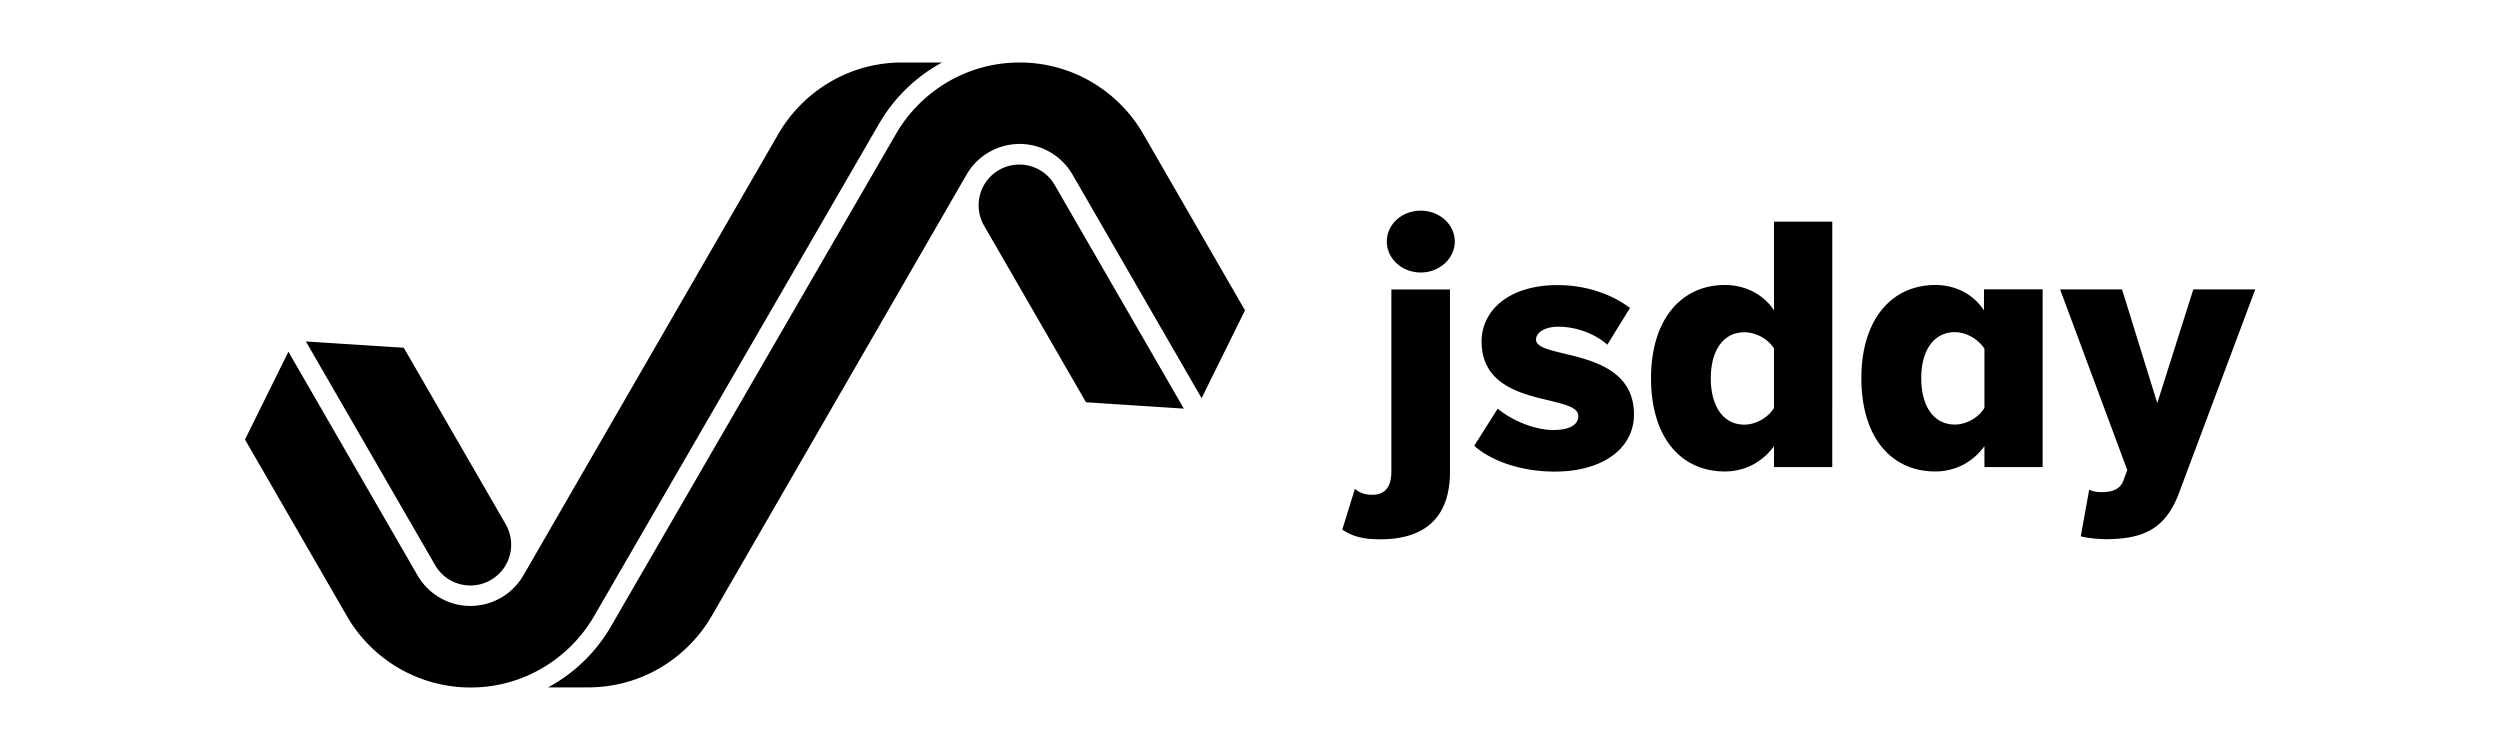
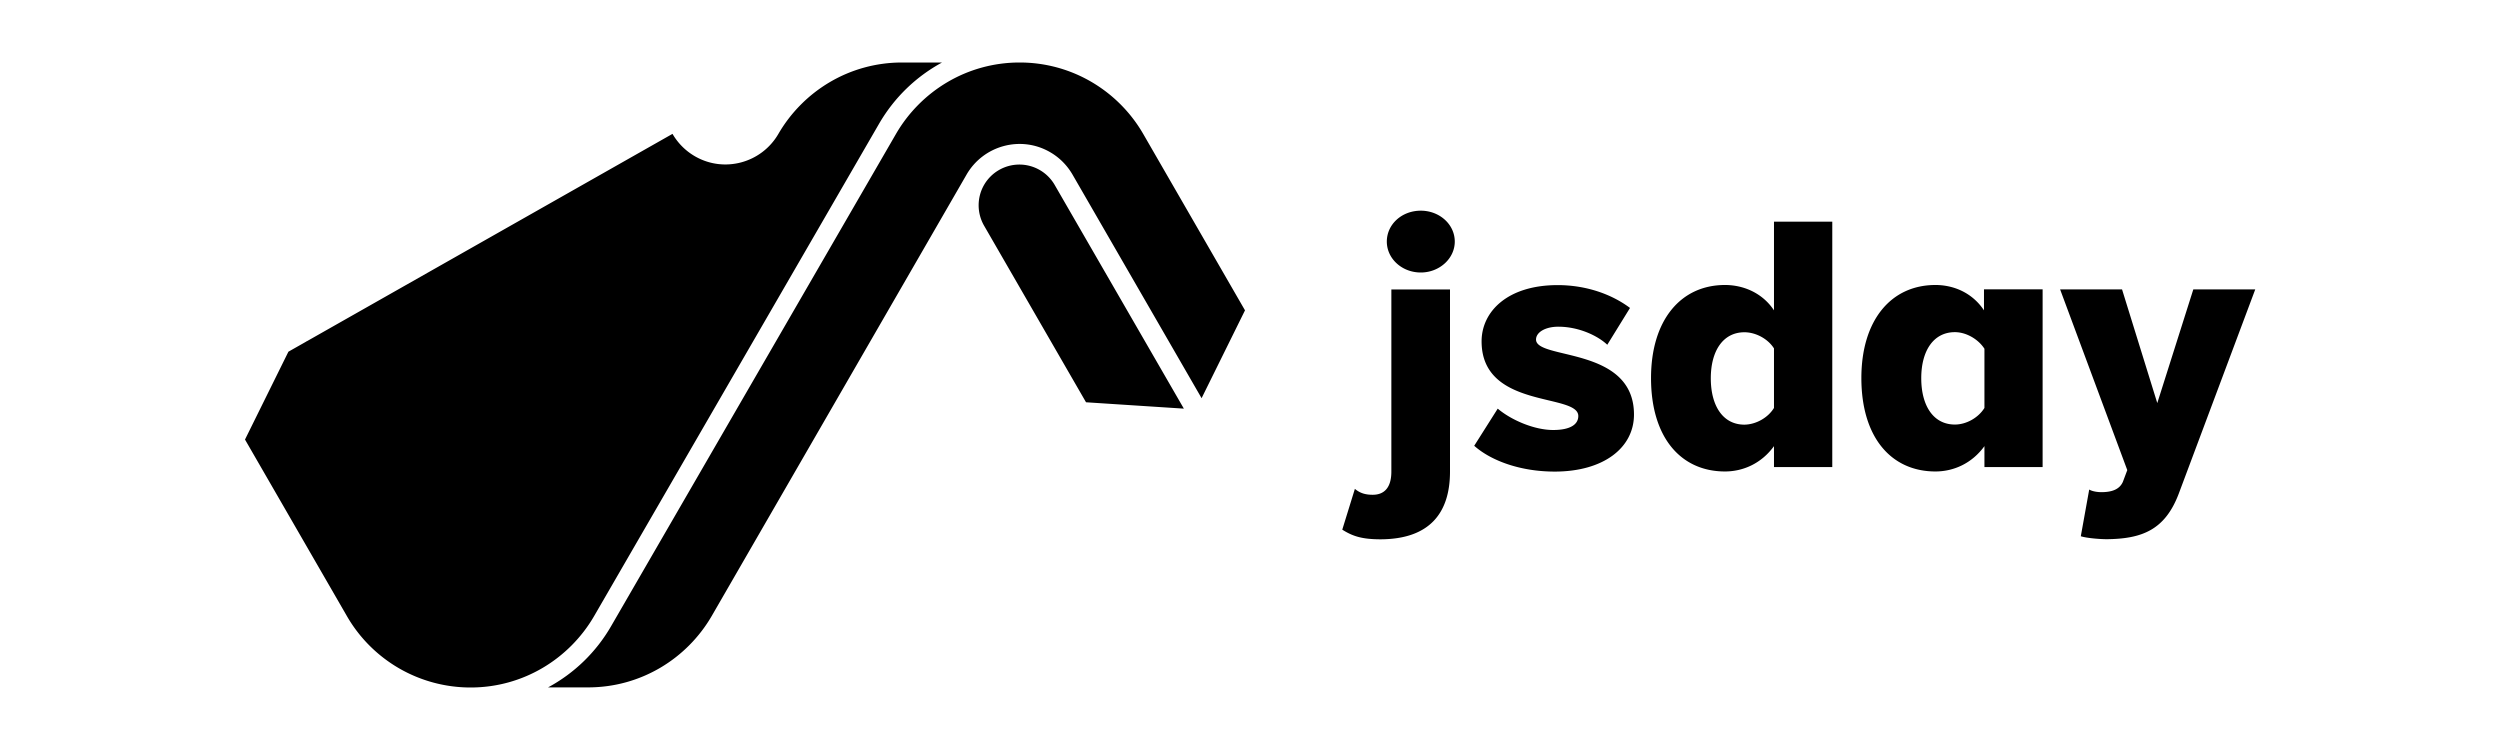
<svg xmlns="http://www.w3.org/2000/svg" xml:space="preserve" width="200" height="60" viewBox="0 0 220 60">
-   <path d="M38.29 46.73c.99 1.72 3.19 2.3 4.9 1.31 1.72-.99 2.3-3.19 1.31-4.9v-.01L35.53 27.6l-8.61-.55zm13.99 4.49 25.06-43.3c1.37-2.37 3.31-4.2 5.56-5.42h-3.52c-4.65 0-8.7 2.53-10.88 6.28L46.06 47.63c-1.49 2.57-4.78 3.46-7.35 1.97a5.4 5.4 0 0 1-1.97-1.97L25.38 27.95l-3.82 7.73 8.97 15.54a12.56 12.56 0 0 0 10.88 6.28c4.64 0 8.69-2.53 10.87-6.28m40.53-37.95a3.59 3.59 0 0 0-6.21 0 3.6 3.6 0 0 0 0 3.59l8.97 15.54 8.61.56zm7.79-4.49C98.43 5.03 94.37 2.5 89.73 2.5c-4.65 0-8.7 2.53-10.88 6.28l-25.06 43.3a14.15 14.15 0 0 1-5.56 5.41h3.52c4.65 0 8.7-2.53 10.88-6.28l22.43-38.85c1.49-2.57 4.78-3.46 7.35-1.97.85.49 1.51 1.18 1.97 1.97l11.36 19.68 3.82-7.73zm17.52 34.83 1.11-3.59c.43.36.89.52 1.57.52 1 0 1.64-.61 1.64-2.04V22.47h5.16V38.5c0 3.63-1.78 5.96-6.16 5.96-1.57-.01-2.39-.26-3.32-.85m3.92-25.35c0-1.52 1.32-2.72 2.99-2.72 1.64 0 2.99 1.2 2.99 2.72 0 1.49-1.35 2.72-2.99 2.72-1.67 0-2.99-1.23-2.99-2.72m7.69 17.97 2.07-3.27c1.14.97 3.17 1.88 4.88 1.88 1.49 0 2.21-.48 2.21-1.23 0-2.04-8.51-.58-8.51-6.57 0-2.62 2.28-4.95 6.69-4.95 2.53 0 4.77.81 6.37 2.01l-2 3.24c-.82-.78-2.49-1.59-4.31-1.59-1.14 0-1.96.49-1.96 1.13 0 1.81 8.62.58 8.62 6.6 0 2.92-2.67 5.02-6.98 5.02-2.99 0-5.58-.94-7.08-2.27m26.38 1.88v-1.85c-1.1 1.52-2.71 2.23-4.31 2.23-3.88 0-6.51-2.98-6.51-8.22 0-5.08 2.6-8.19 6.51-8.19 1.6 0 3.28.68 4.31 2.23v-7.8h5.13V38.1h-5.13zm0-5.21v-5.24c-.53-.84-1.6-1.42-2.6-1.42-1.89 0-2.96 1.65-2.96 4.05 0 2.43 1.07 4.08 2.96 4.08 1-.01 2.07-.6 2.6-1.47m18.52 5.21v-1.85c-1.1 1.52-2.71 2.23-4.31 2.23-3.88 0-6.52-2.98-6.52-8.22 0-5.08 2.6-8.19 6.52-8.19 1.6 0 3.24.68 4.27 2.23v-1.85h5.16V38.1h-5.12zm0-5.21v-5.21c-.54-.84-1.6-1.46-2.6-1.46-1.89 0-2.96 1.65-2.96 4.05 0 2.43 1.07 4.08 2.96 4.08 1 0 2.06-.59 2.6-1.46m9.22 7.18c.28.17.75.23 1.07.23.96 0 1.6-.26 1.89-.9l.39-1.04-5.91-15.9h5.45l3.1 10 3.17-10h5.45l-6.73 17.97c-1.21 3.2-3.24 3.98-6.34 4.01-.57 0-1.75-.09-2.28-.26z" style="fill:#000" />
+   <path d="M38.29 46.73c.99 1.72 3.19 2.3 4.9 1.31 1.72-.99 2.3-3.19 1.31-4.9v-.01L35.53 27.6l-8.61-.55zm13.99 4.49 25.06-43.3c1.37-2.37 3.31-4.2 5.56-5.42h-3.52c-4.65 0-8.7 2.53-10.88 6.28c-1.49 2.57-4.78 3.46-7.35 1.97a5.4 5.4 0 0 1-1.97-1.97L25.38 27.95l-3.82 7.73 8.97 15.54a12.56 12.56 0 0 0 10.88 6.28c4.64 0 8.69-2.53 10.87-6.28m40.53-37.95a3.59 3.59 0 0 0-6.21 0 3.6 3.6 0 0 0 0 3.59l8.97 15.54 8.61.56zm7.79-4.49C98.43 5.03 94.37 2.5 89.73 2.5c-4.65 0-8.7 2.53-10.88 6.28l-25.06 43.3a14.15 14.15 0 0 1-5.56 5.41h3.52c4.65 0 8.7-2.53 10.88-6.28l22.43-38.85c1.49-2.57 4.78-3.46 7.35-1.97.85.49 1.51 1.18 1.97 1.97l11.36 19.68 3.82-7.73zm17.52 34.83 1.11-3.59c.43.36.89.52 1.57.52 1 0 1.64-.61 1.64-2.04V22.47h5.16V38.5c0 3.63-1.78 5.96-6.16 5.96-1.57-.01-2.39-.26-3.32-.85m3.92-25.35c0-1.52 1.32-2.72 2.99-2.72 1.64 0 2.99 1.2 2.99 2.72 0 1.49-1.35 2.72-2.99 2.72-1.67 0-2.99-1.23-2.99-2.72m7.69 17.97 2.07-3.27c1.14.97 3.17 1.88 4.88 1.88 1.49 0 2.21-.48 2.21-1.23 0-2.04-8.51-.58-8.51-6.57 0-2.62 2.28-4.95 6.69-4.95 2.53 0 4.77.81 6.37 2.01l-2 3.24c-.82-.78-2.49-1.59-4.31-1.59-1.14 0-1.96.49-1.96 1.13 0 1.81 8.62.58 8.62 6.6 0 2.92-2.67 5.02-6.98 5.02-2.99 0-5.58-.94-7.08-2.27m26.38 1.88v-1.85c-1.1 1.52-2.71 2.23-4.31 2.23-3.88 0-6.51-2.98-6.51-8.22 0-5.08 2.6-8.19 6.51-8.19 1.6 0 3.28.68 4.31 2.23v-7.8h5.13V38.1h-5.13zm0-5.21v-5.24c-.53-.84-1.6-1.42-2.6-1.42-1.89 0-2.96 1.65-2.96 4.05 0 2.43 1.07 4.08 2.96 4.08 1-.01 2.07-.6 2.6-1.47m18.52 5.21v-1.85c-1.1 1.52-2.71 2.23-4.31 2.23-3.88 0-6.52-2.98-6.52-8.22 0-5.08 2.6-8.19 6.52-8.19 1.6 0 3.24.68 4.27 2.23v-1.85h5.16V38.1h-5.12zm0-5.21v-5.21c-.54-.84-1.6-1.46-2.6-1.46-1.89 0-2.96 1.65-2.96 4.05 0 2.43 1.07 4.08 2.96 4.08 1 0 2.06-.59 2.6-1.46m9.22 7.18c.28.17.75.23 1.07.23.96 0 1.6-.26 1.89-.9l.39-1.04-5.91-15.9h5.45l3.1 10 3.17-10h5.45l-6.73 17.97c-1.21 3.2-3.24 3.98-6.34 4.01-.57 0-1.75-.09-2.28-.26z" style="fill:#000" />
</svg>